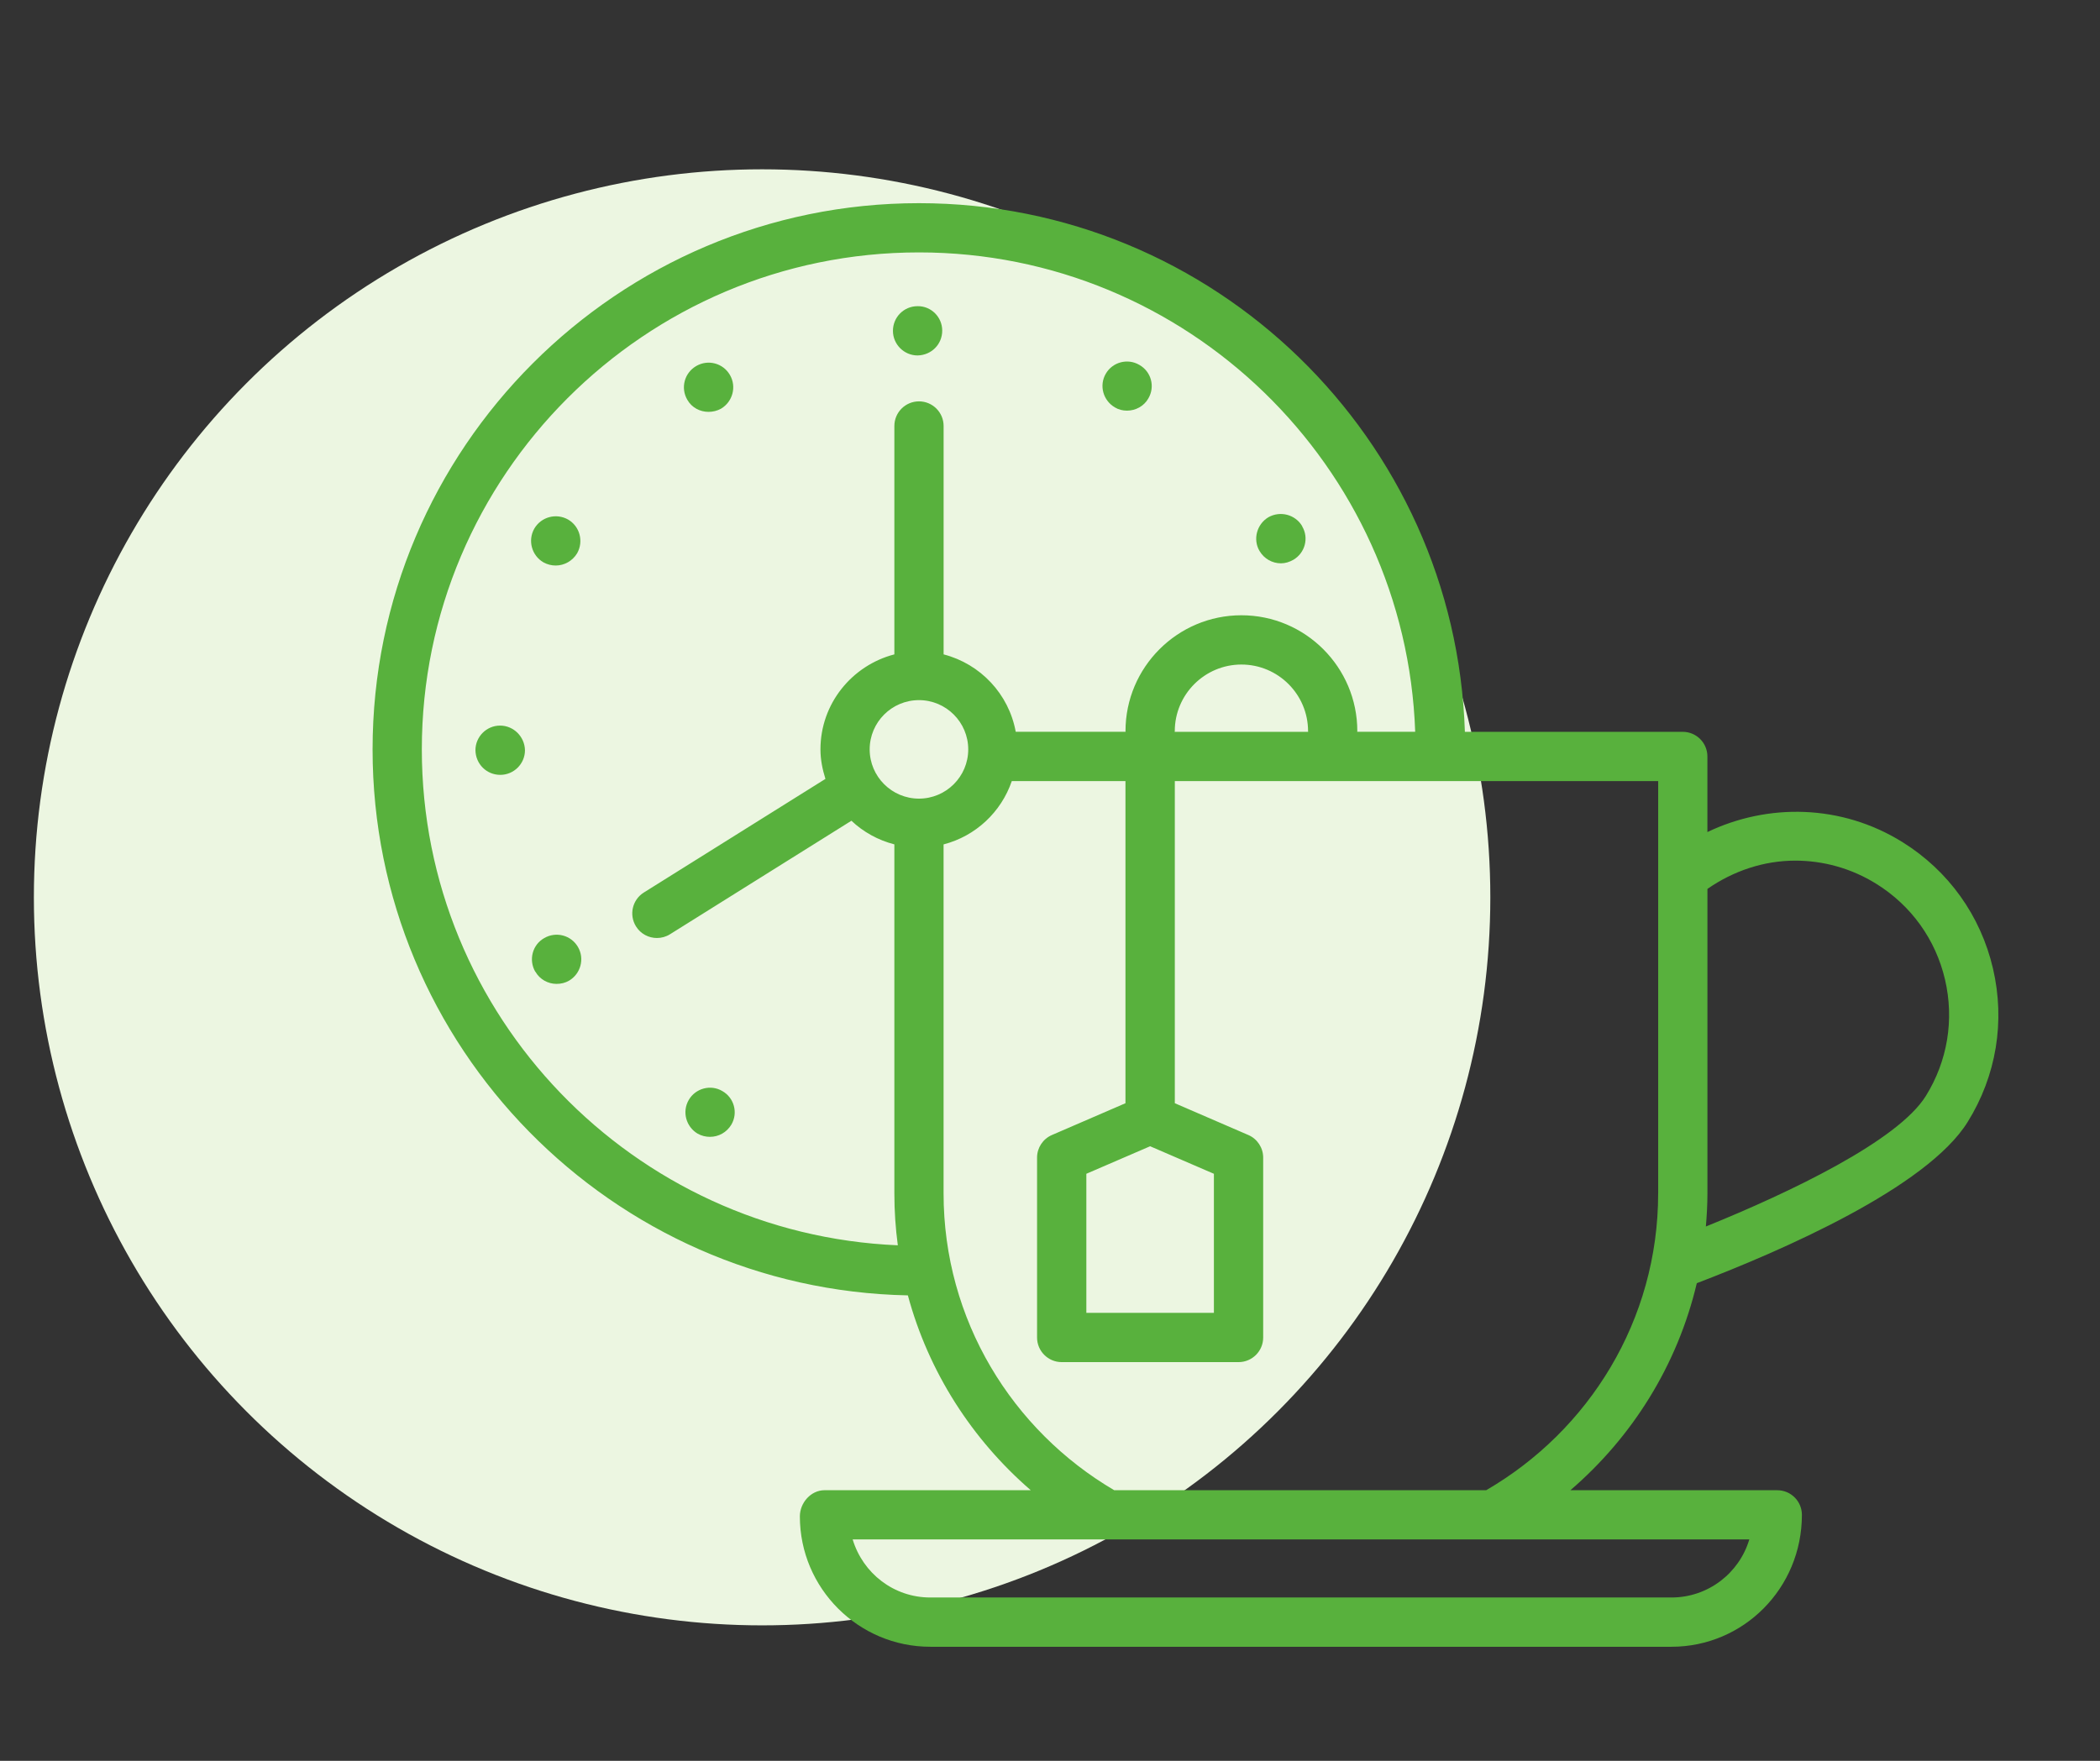
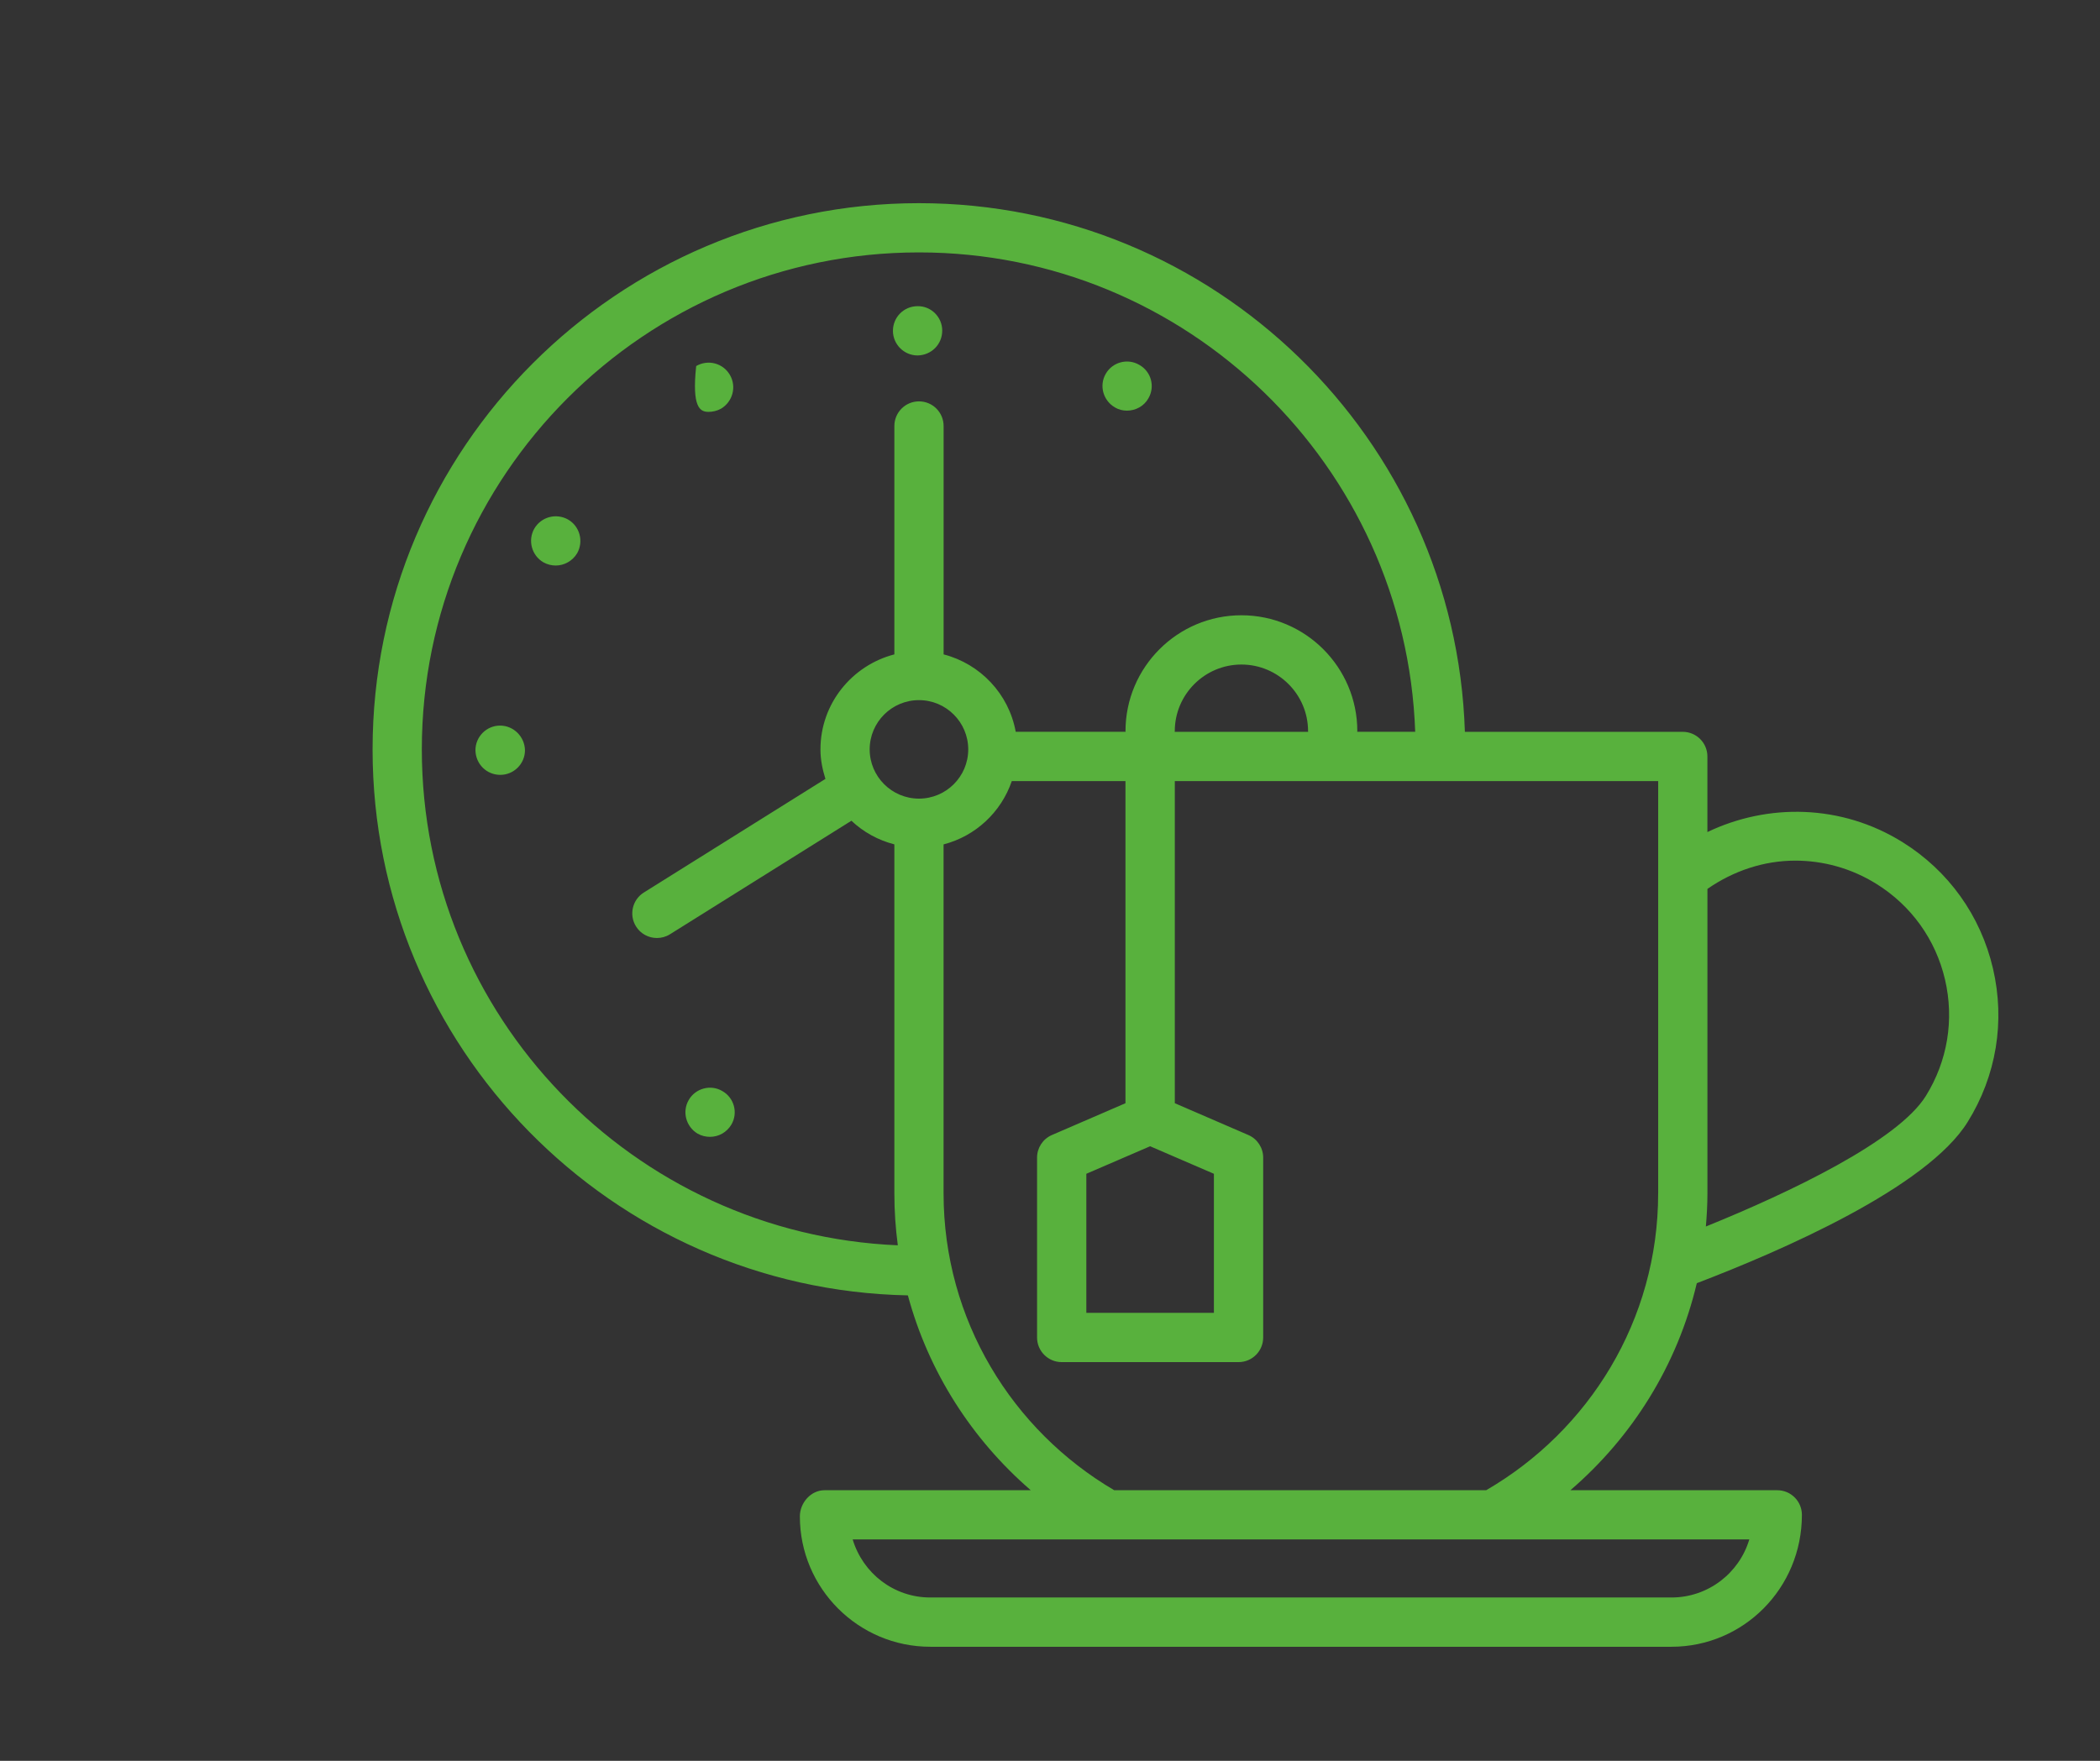
<svg xmlns="http://www.w3.org/2000/svg" width="62" height="52" viewBox="0 0 62 52" fill="none">
  <rect x="0" y="0" width="62" height="52" fill="#333333" stroke="none" />
-   <circle cx="22.5" cy="26.5" r="21.5" fill="#ECF6E1" />
-   <path d="M20.917 12.163C21.041 12.163 21.172 12.134 21.288 12.069C21.63 11.865 21.753 11.422 21.55 11.073C21.346 10.722 20.903 10.607 20.554 10.81C20.205 11.014 20.088 11.457 20.292 11.806C20.423 12.039 20.67 12.163 20.917 12.163Z" fill="#58B13D" />
+   <path d="M20.917 12.163C21.041 12.163 21.172 12.134 21.288 12.069C21.63 11.865 21.753 11.422 21.55 11.073C21.346 10.722 20.903 10.607 20.554 10.81C20.423 12.039 20.67 12.163 20.917 12.163Z" fill="#58B13D" />
  <path d="M21.324 32.22C20.982 32.017 20.532 32.14 20.335 32.483C20.131 32.832 20.255 33.275 20.597 33.479C20.713 33.544 20.837 33.573 20.961 33.573C21.216 33.573 21.456 33.442 21.594 33.21C21.797 32.861 21.673 32.416 21.324 32.22Z" fill="#58B13D" />
  <path d="M27.091 10.497C27.498 10.489 27.818 10.17 27.818 9.763C27.818 9.363 27.491 9.036 27.091 9.042C26.683 9.042 26.363 9.37 26.363 9.77C26.363 10.17 26.691 10.497 27.091 10.497Z" fill="#58B13D" />
-   <path d="M16.067 27.704C15.718 27.9 15.601 28.35 15.805 28.7C15.805 28.693 15.805 28.693 15.805 28.693C15.936 28.925 16.183 29.056 16.43 29.056C16.561 29.056 16.685 29.028 16.802 28.96C17.143 28.758 17.267 28.314 17.063 27.965C16.86 27.617 16.416 27.5 16.067 27.704Z" fill="#58B13D" />
  <path d="M14.764 21.428C14.364 21.428 14.037 21.755 14.037 22.156C14.044 22.563 14.364 22.883 14.771 22.883C15.171 22.883 15.499 22.556 15.499 22.156C15.491 21.755 15.164 21.428 14.764 21.428Z" fill="#58B13D" />
  <path d="M16.044 16.607C16.16 16.671 16.284 16.701 16.407 16.701C16.654 16.701 16.902 16.57 17.04 16.338C17.236 15.989 17.12 15.545 16.771 15.342C16.422 15.146 15.978 15.262 15.774 15.612C15.578 15.959 15.695 16.403 16.044 16.607Z" fill="#58B13D" />
  <path d="M32.917 12.032C33.026 12.098 33.149 12.127 33.273 12.127C33.527 12.127 33.775 11.996 33.905 11.764C34.109 11.414 33.986 10.971 33.636 10.775C33.287 10.571 32.843 10.696 32.647 11.037C32.444 11.384 32.568 11.829 32.917 12.032Z" fill="#58B13D" />
-   <path d="M37.819 16.636C37.943 16.636 38.066 16.599 38.183 16.533C38.532 16.33 38.648 15.886 38.445 15.544C38.445 15.537 38.445 15.537 38.445 15.537C38.241 15.194 37.798 15.078 37.448 15.275C37.107 15.478 36.983 15.929 37.186 16.271C37.324 16.504 37.564 16.636 37.819 16.636Z" fill="#58B13D" />
  <path d="M58.84 28.601C58.476 27.039 57.525 25.712 56.163 24.866C54.359 23.746 52.195 23.718 50.409 24.572V22.34C50.409 21.938 50.083 21.612 49.681 21.612H43.249C42.973 12.957 35.852 6 27.131 6C18.236 6 11 13.236 11 22.132C11 30.917 18.06 38.079 26.804 38.255C27.416 40.523 28.702 42.513 30.432 44.009H24.342C23.941 44.009 23.615 44.38 23.615 44.782C23.615 46.905 25.342 48.632 27.466 48.632H49.348C51.472 48.632 53.199 46.905 53.199 44.736C53.199 44.335 52.873 44.009 52.471 44.009H46.364C48.192 42.438 49.525 40.315 50.096 37.895C52.593 36.94 56.888 35.074 58.092 33.135C58.94 31.772 59.205 30.163 58.84 28.601ZM12.454 22.131C12.454 14.038 19.038 7.454 27.131 7.454C35.048 7.454 41.505 13.761 41.782 21.611H40.069C40.069 21.604 40.073 21.599 40.073 21.592C40.073 19.705 38.538 18.17 36.651 18.17C34.764 18.17 33.229 19.705 33.229 21.592C33.229 21.599 33.233 21.604 33.233 21.611H29.988C29.785 20.495 28.946 19.607 27.859 19.325V12.581C27.859 12.179 27.534 11.853 27.132 11.853C26.731 11.853 26.405 12.178 26.405 12.581V19.325C25.154 19.65 24.223 20.779 24.223 22.131C24.223 22.437 24.283 22.725 24.37 23.002L19.008 26.358C18.668 26.571 18.565 27.019 18.778 27.36C18.916 27.581 19.153 27.701 19.395 27.701C19.527 27.701 19.66 27.666 19.78 27.591L25.137 24.238C25.488 24.57 25.922 24.811 26.405 24.936V35.243C26.405 35.764 26.44 36.274 26.507 36.776C18.704 36.446 12.454 30.013 12.454 22.131ZM33.956 33.851L35.839 34.664V38.771H32.073V34.664L33.956 33.851ZM34.68 21.612C34.68 21.605 34.684 21.6 34.684 21.593C34.684 20.508 35.567 19.625 36.651 19.625C37.736 19.625 38.619 20.508 38.619 21.593C38.619 21.6 38.622 21.605 38.622 21.612H34.68ZM27.131 23.585C26.329 23.585 25.676 22.933 25.676 22.131C25.676 21.329 26.328 20.676 27.131 20.676C27.934 20.676 28.586 21.329 28.586 22.131C28.586 22.933 27.934 23.585 27.131 23.585ZM49.348 47.177H27.465C26.389 47.177 25.477 46.465 25.174 45.462H51.646C51.352 46.453 50.433 47.177 49.348 47.177ZM48.955 35.244C48.955 38.994 46.907 42.251 43.877 44.009H32.896C29.886 42.241 27.858 38.981 27.858 35.244V24.937C28.805 24.691 29.558 23.984 29.872 23.067H33.228V32.58L31.057 33.519C30.79 33.634 30.618 33.897 30.618 34.186V39.499C30.618 39.9 30.944 40.226 31.346 40.226H36.566C36.968 40.226 37.294 39.901 37.294 39.499V34.186C37.294 33.897 37.122 33.634 36.856 33.519L34.685 32.58V23.067H48.956V35.244H48.955ZM56.858 32.366C56.037 33.687 52.873 35.205 50.364 36.221C50.391 35.899 50.41 35.574 50.41 35.243V26.251C51.176 25.718 52.077 25.416 53.002 25.416C53.821 25.416 54.651 25.637 55.397 26.102C56.429 26.743 57.149 27.748 57.425 28.931C57.7 30.114 57.499 31.334 56.858 32.366Z" fill="#58B13D" />
</svg>